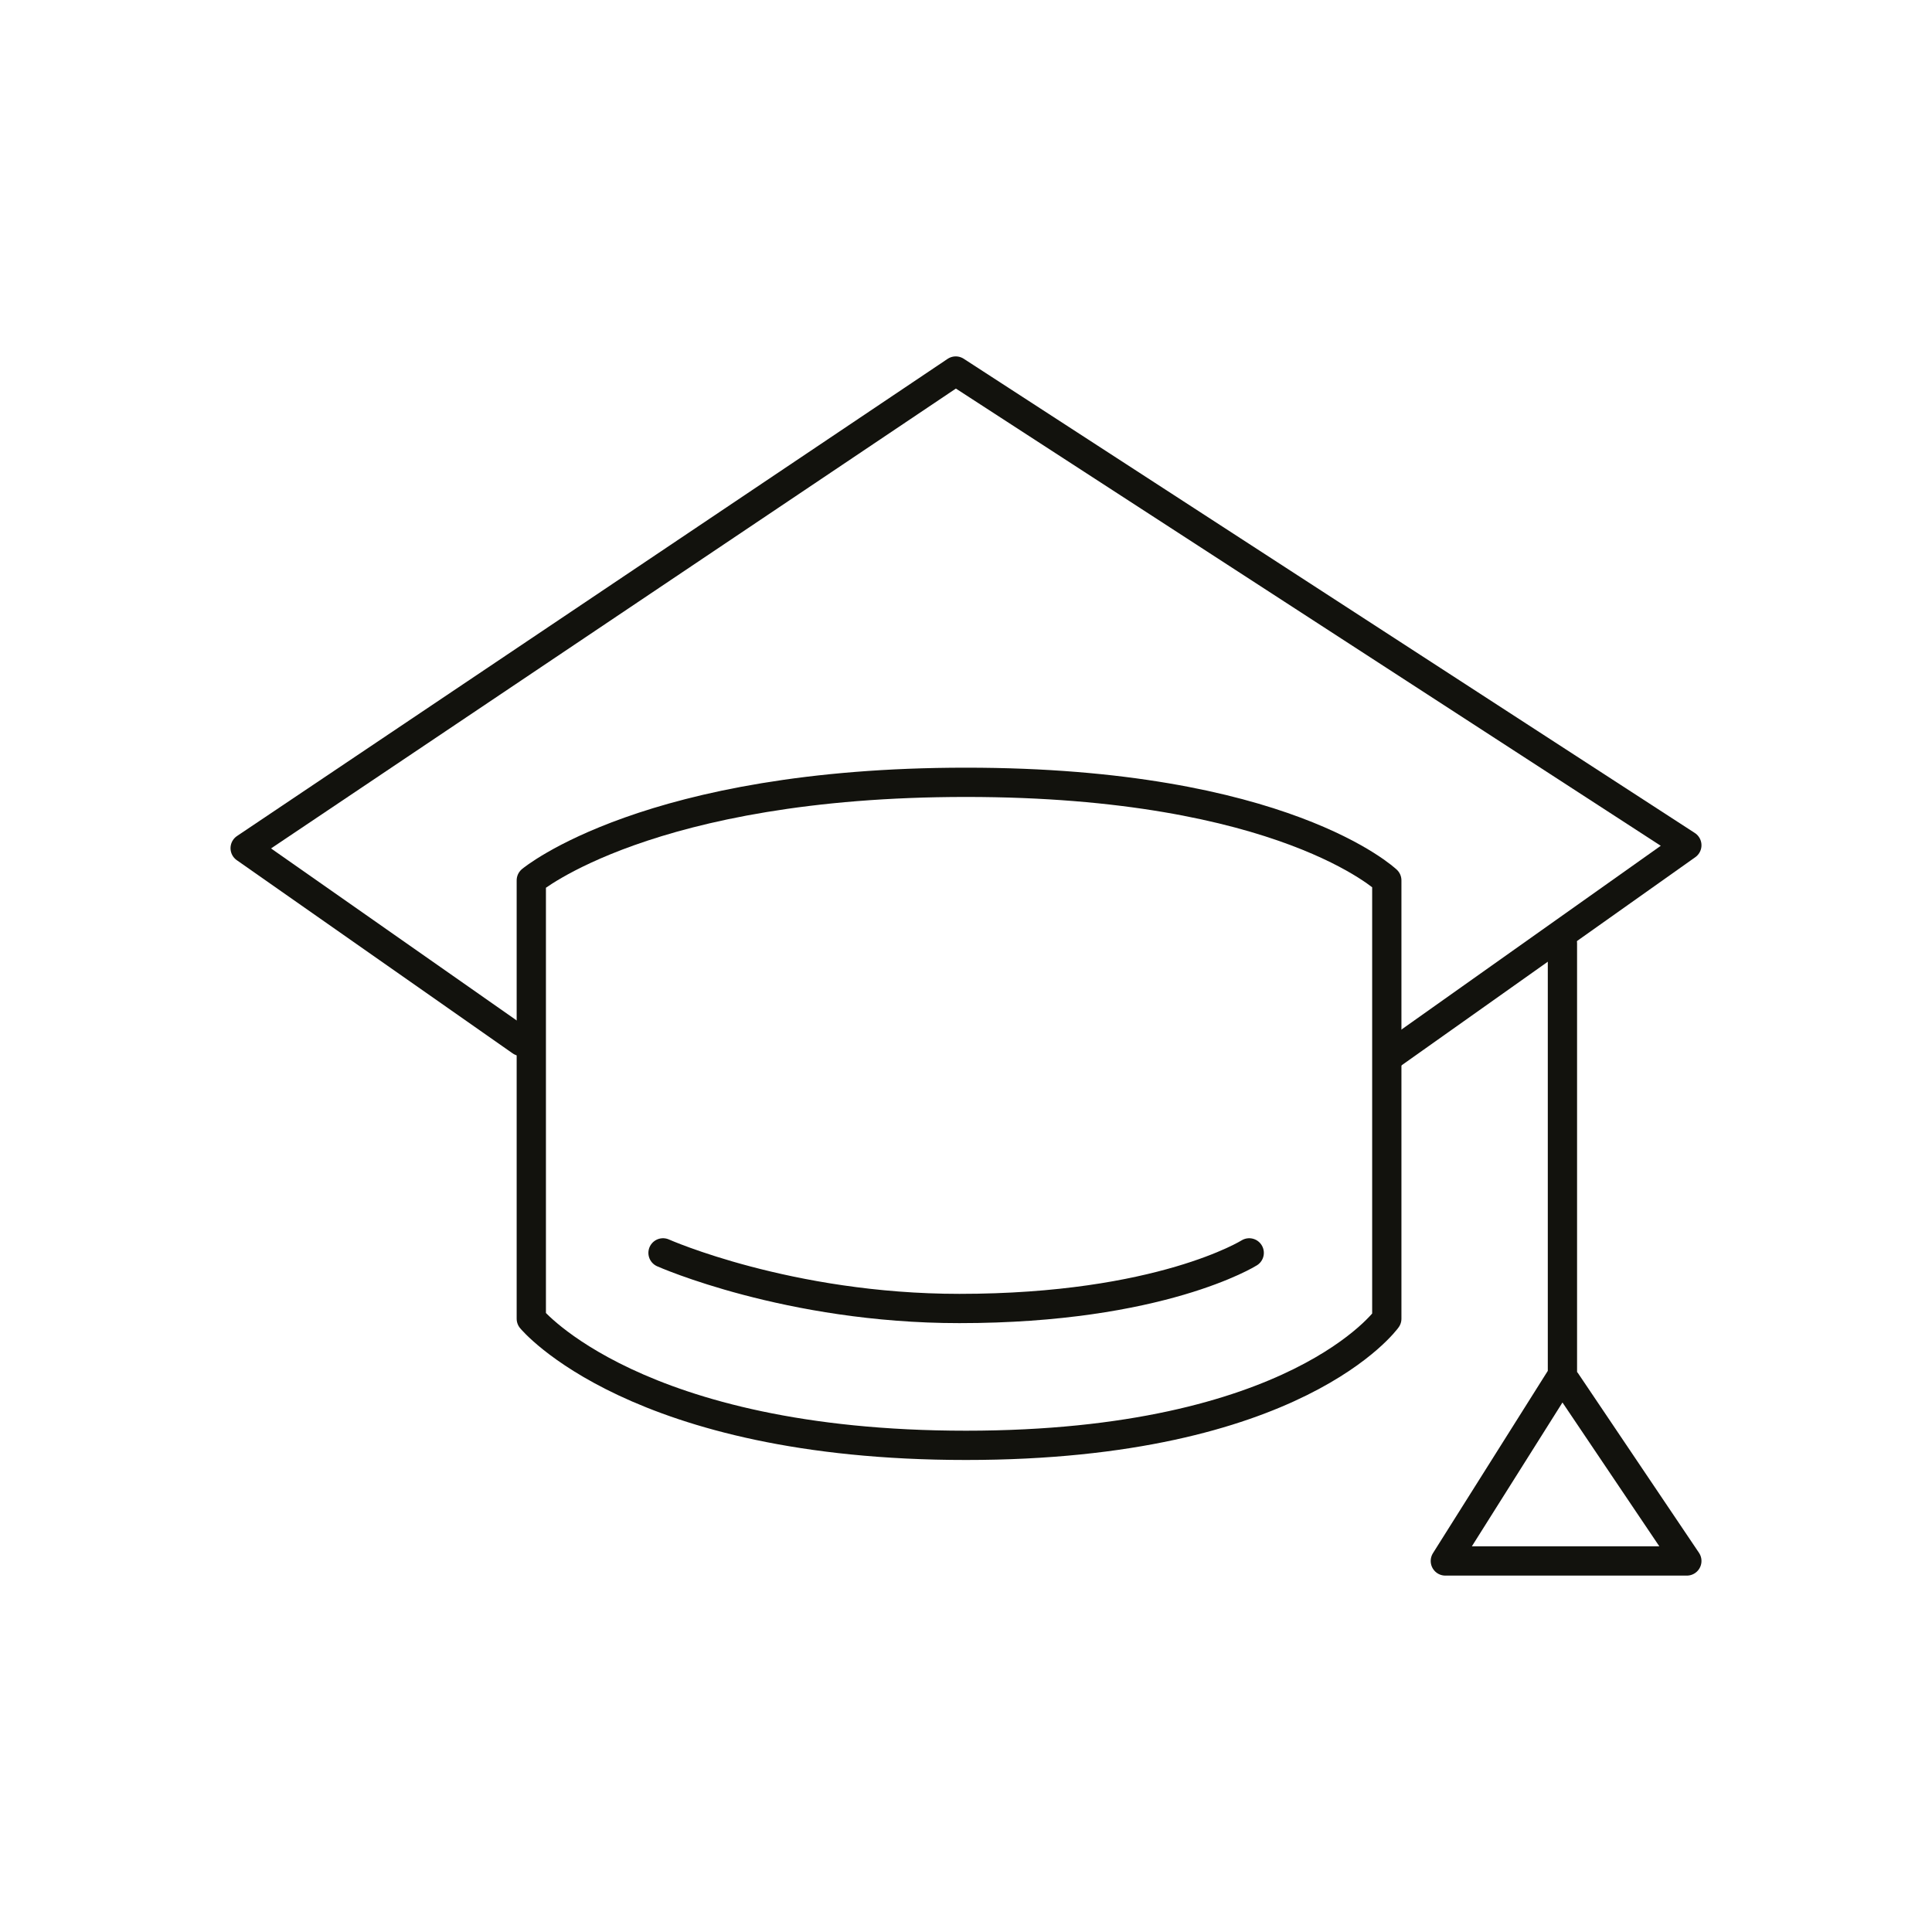
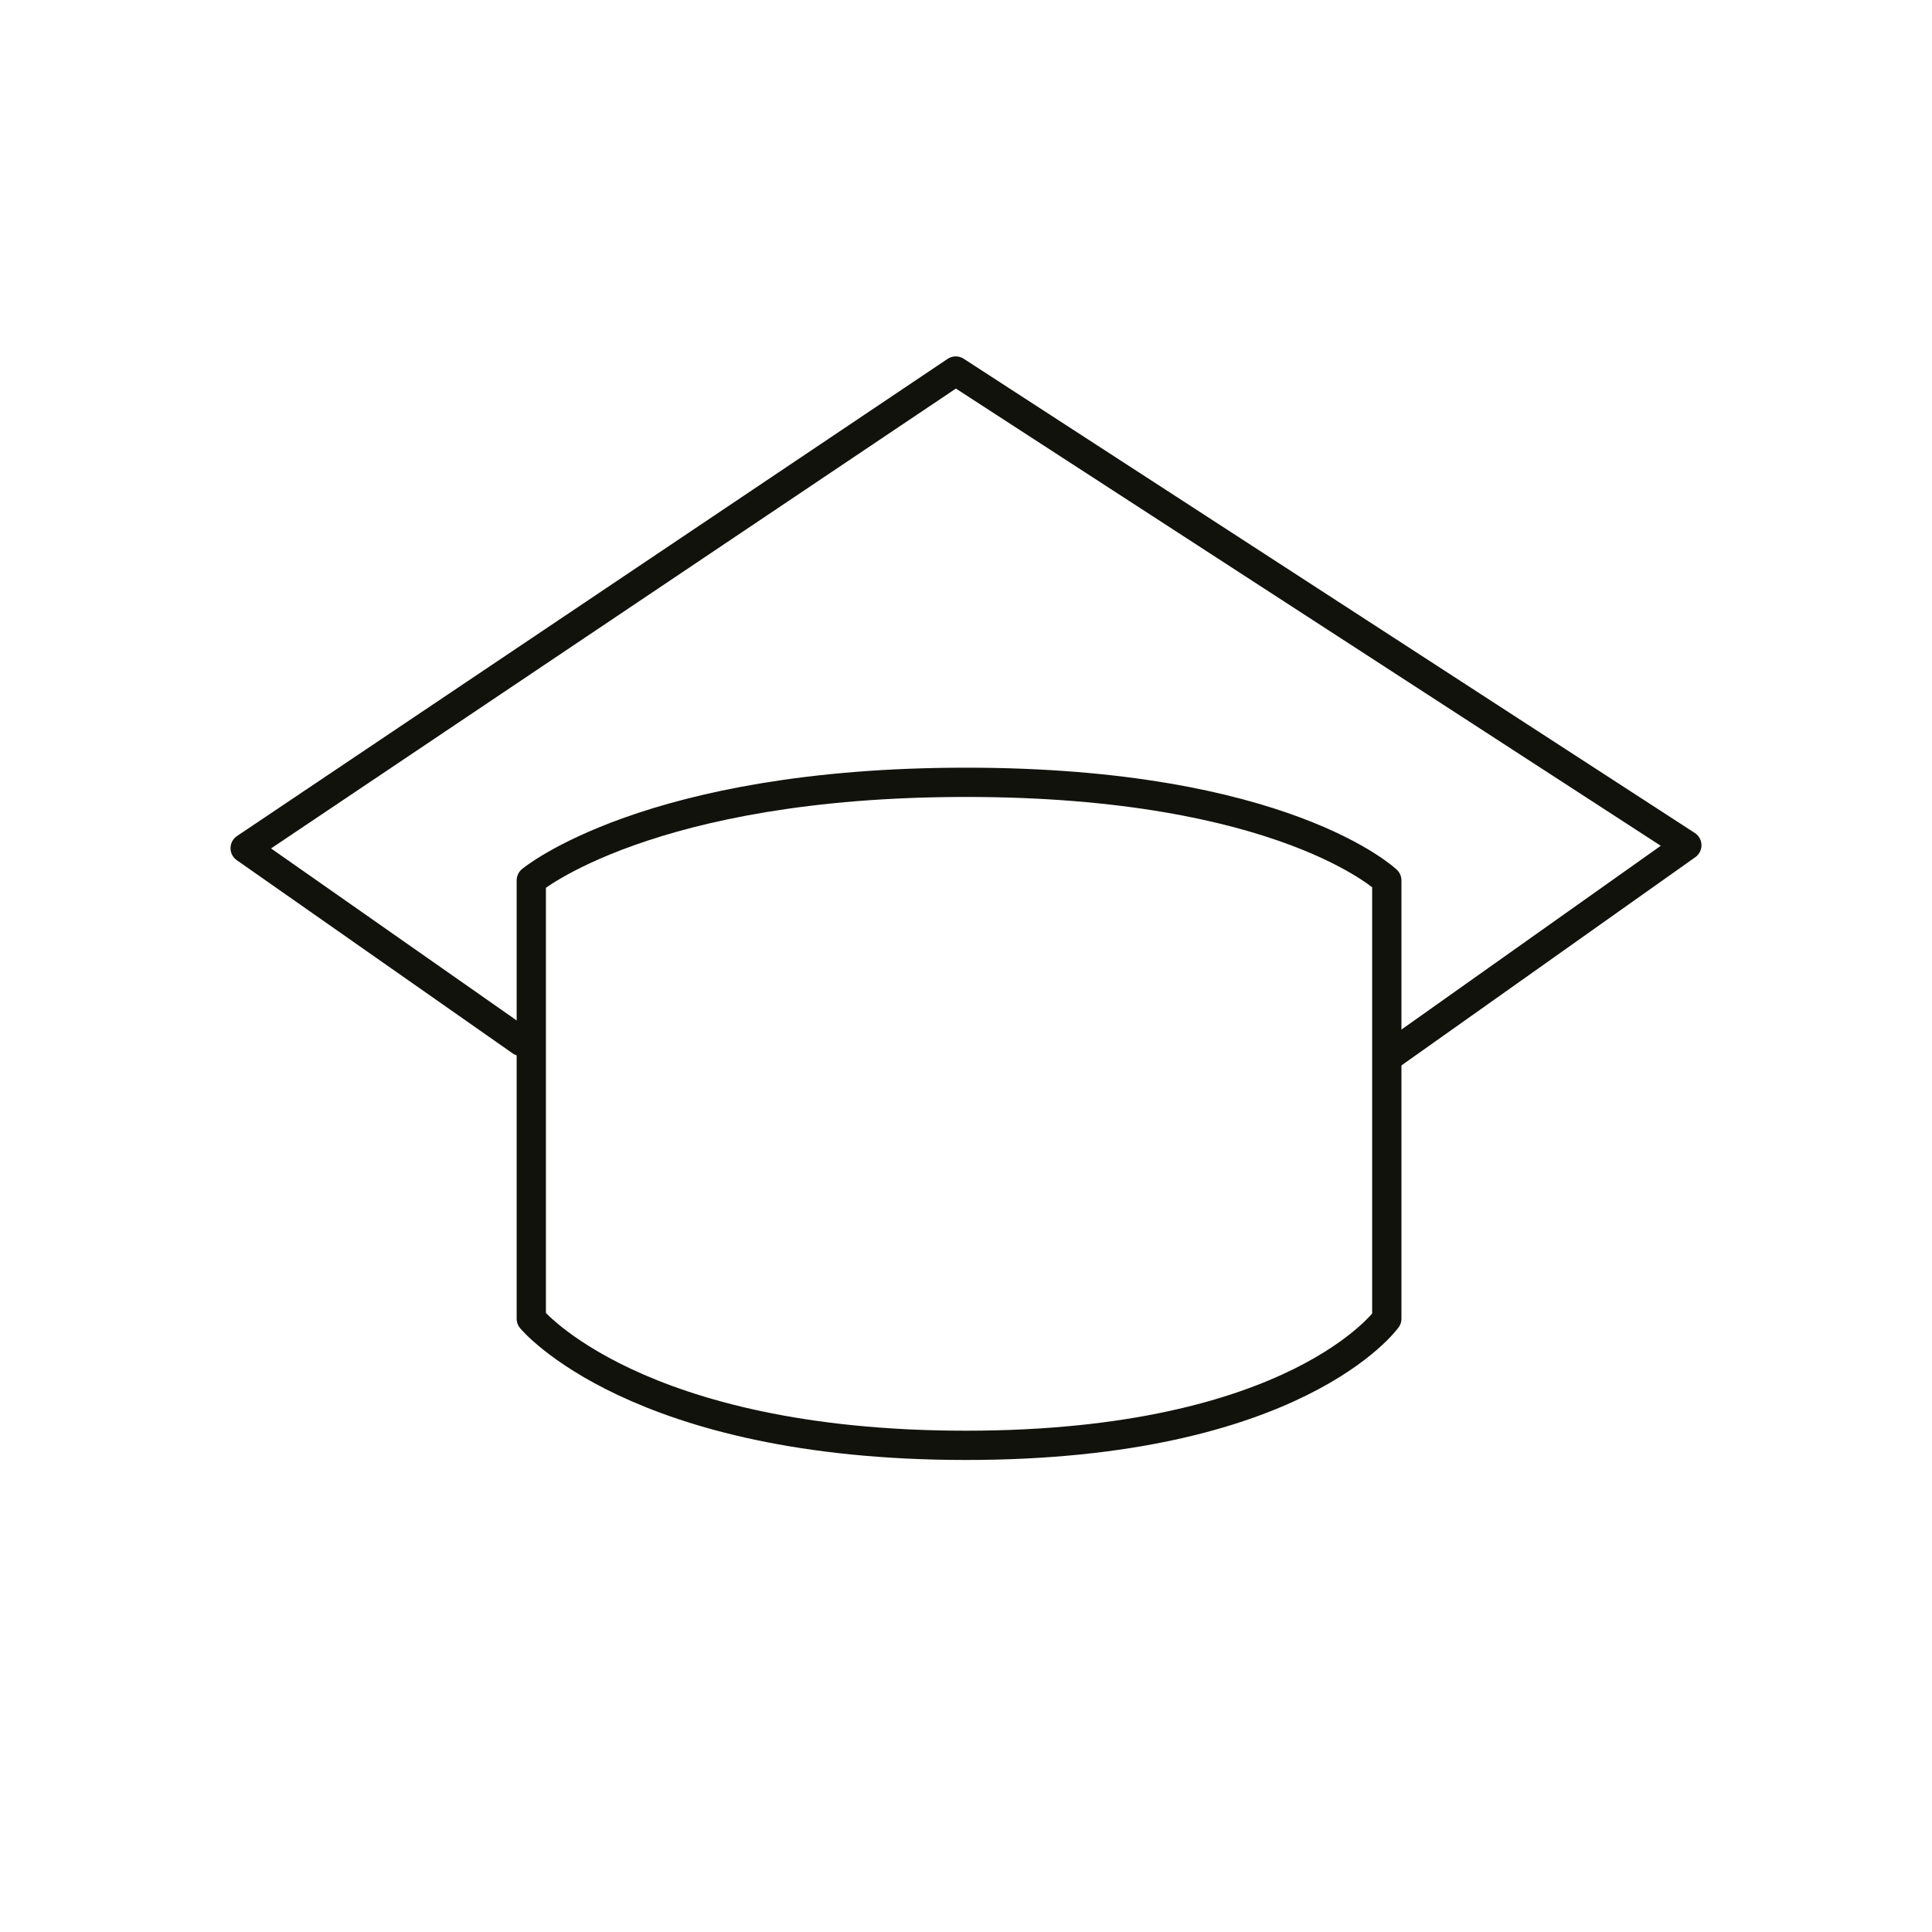
<svg xmlns="http://www.w3.org/2000/svg" id="S" viewBox="0 0 26.4 26.4">
  <defs>
    <style>.cls-1{fill:none;stroke:#12120d;stroke-linecap:round;stroke-linejoin:round;stroke-width:.4px;}</style>
  </defs>
  <g id="Schule">
    <polyline class="cls-1" points="19 14.42 23.05 11.55 13.06 5.07 3.35 11.59 7.12 14.23" />
    <path class="cls-1" d="M18.95,18.02s-1.23,1.73-5.75,1.73-5.94-1.73-5.94-1.73v-5.99s1.6-1.34,5.94-1.34,5.75,1.34,5.75,1.34v5.99Z" />
-     <polyline class="cls-1" points="21.35 12.89 21.35 18.79 19.75 21.33 23.05 21.33 21.4 18.88" />
-     <path class="cls-1" d="M9.06,17.12s1.71,.76,4.05,.76c2.75,0,3.96-.76,3.96-.76" />
  </g>
</svg>